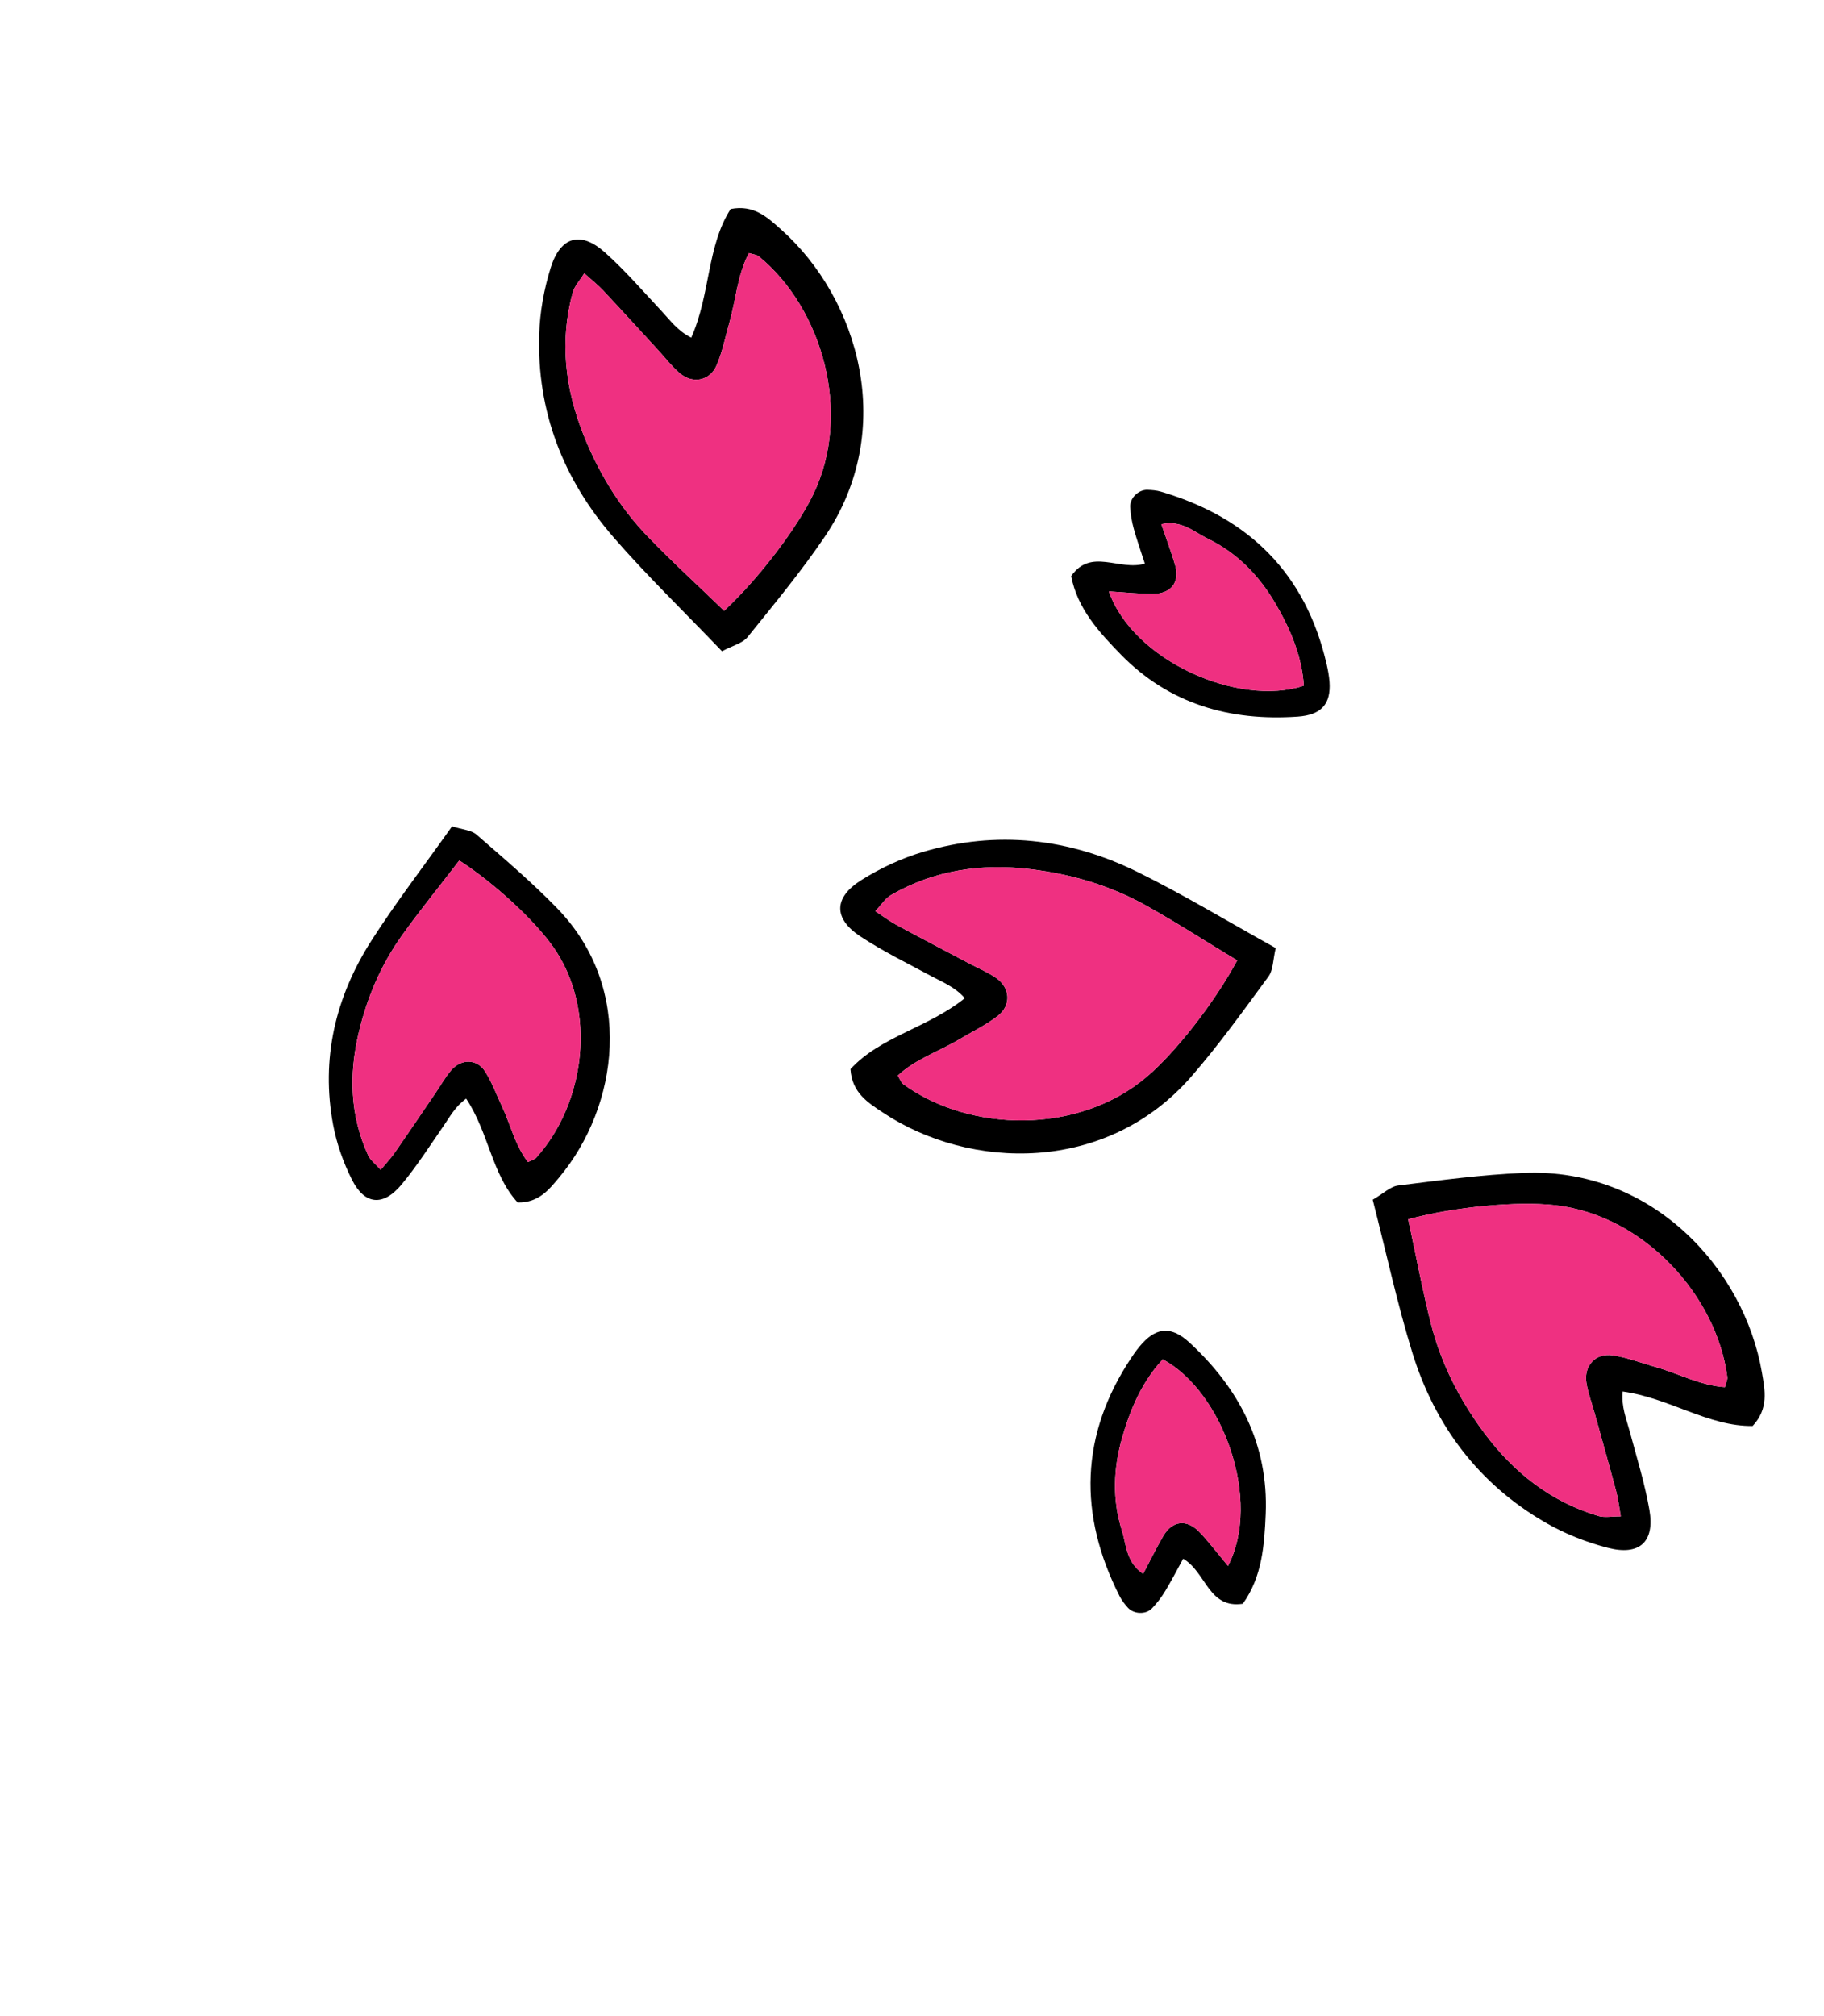
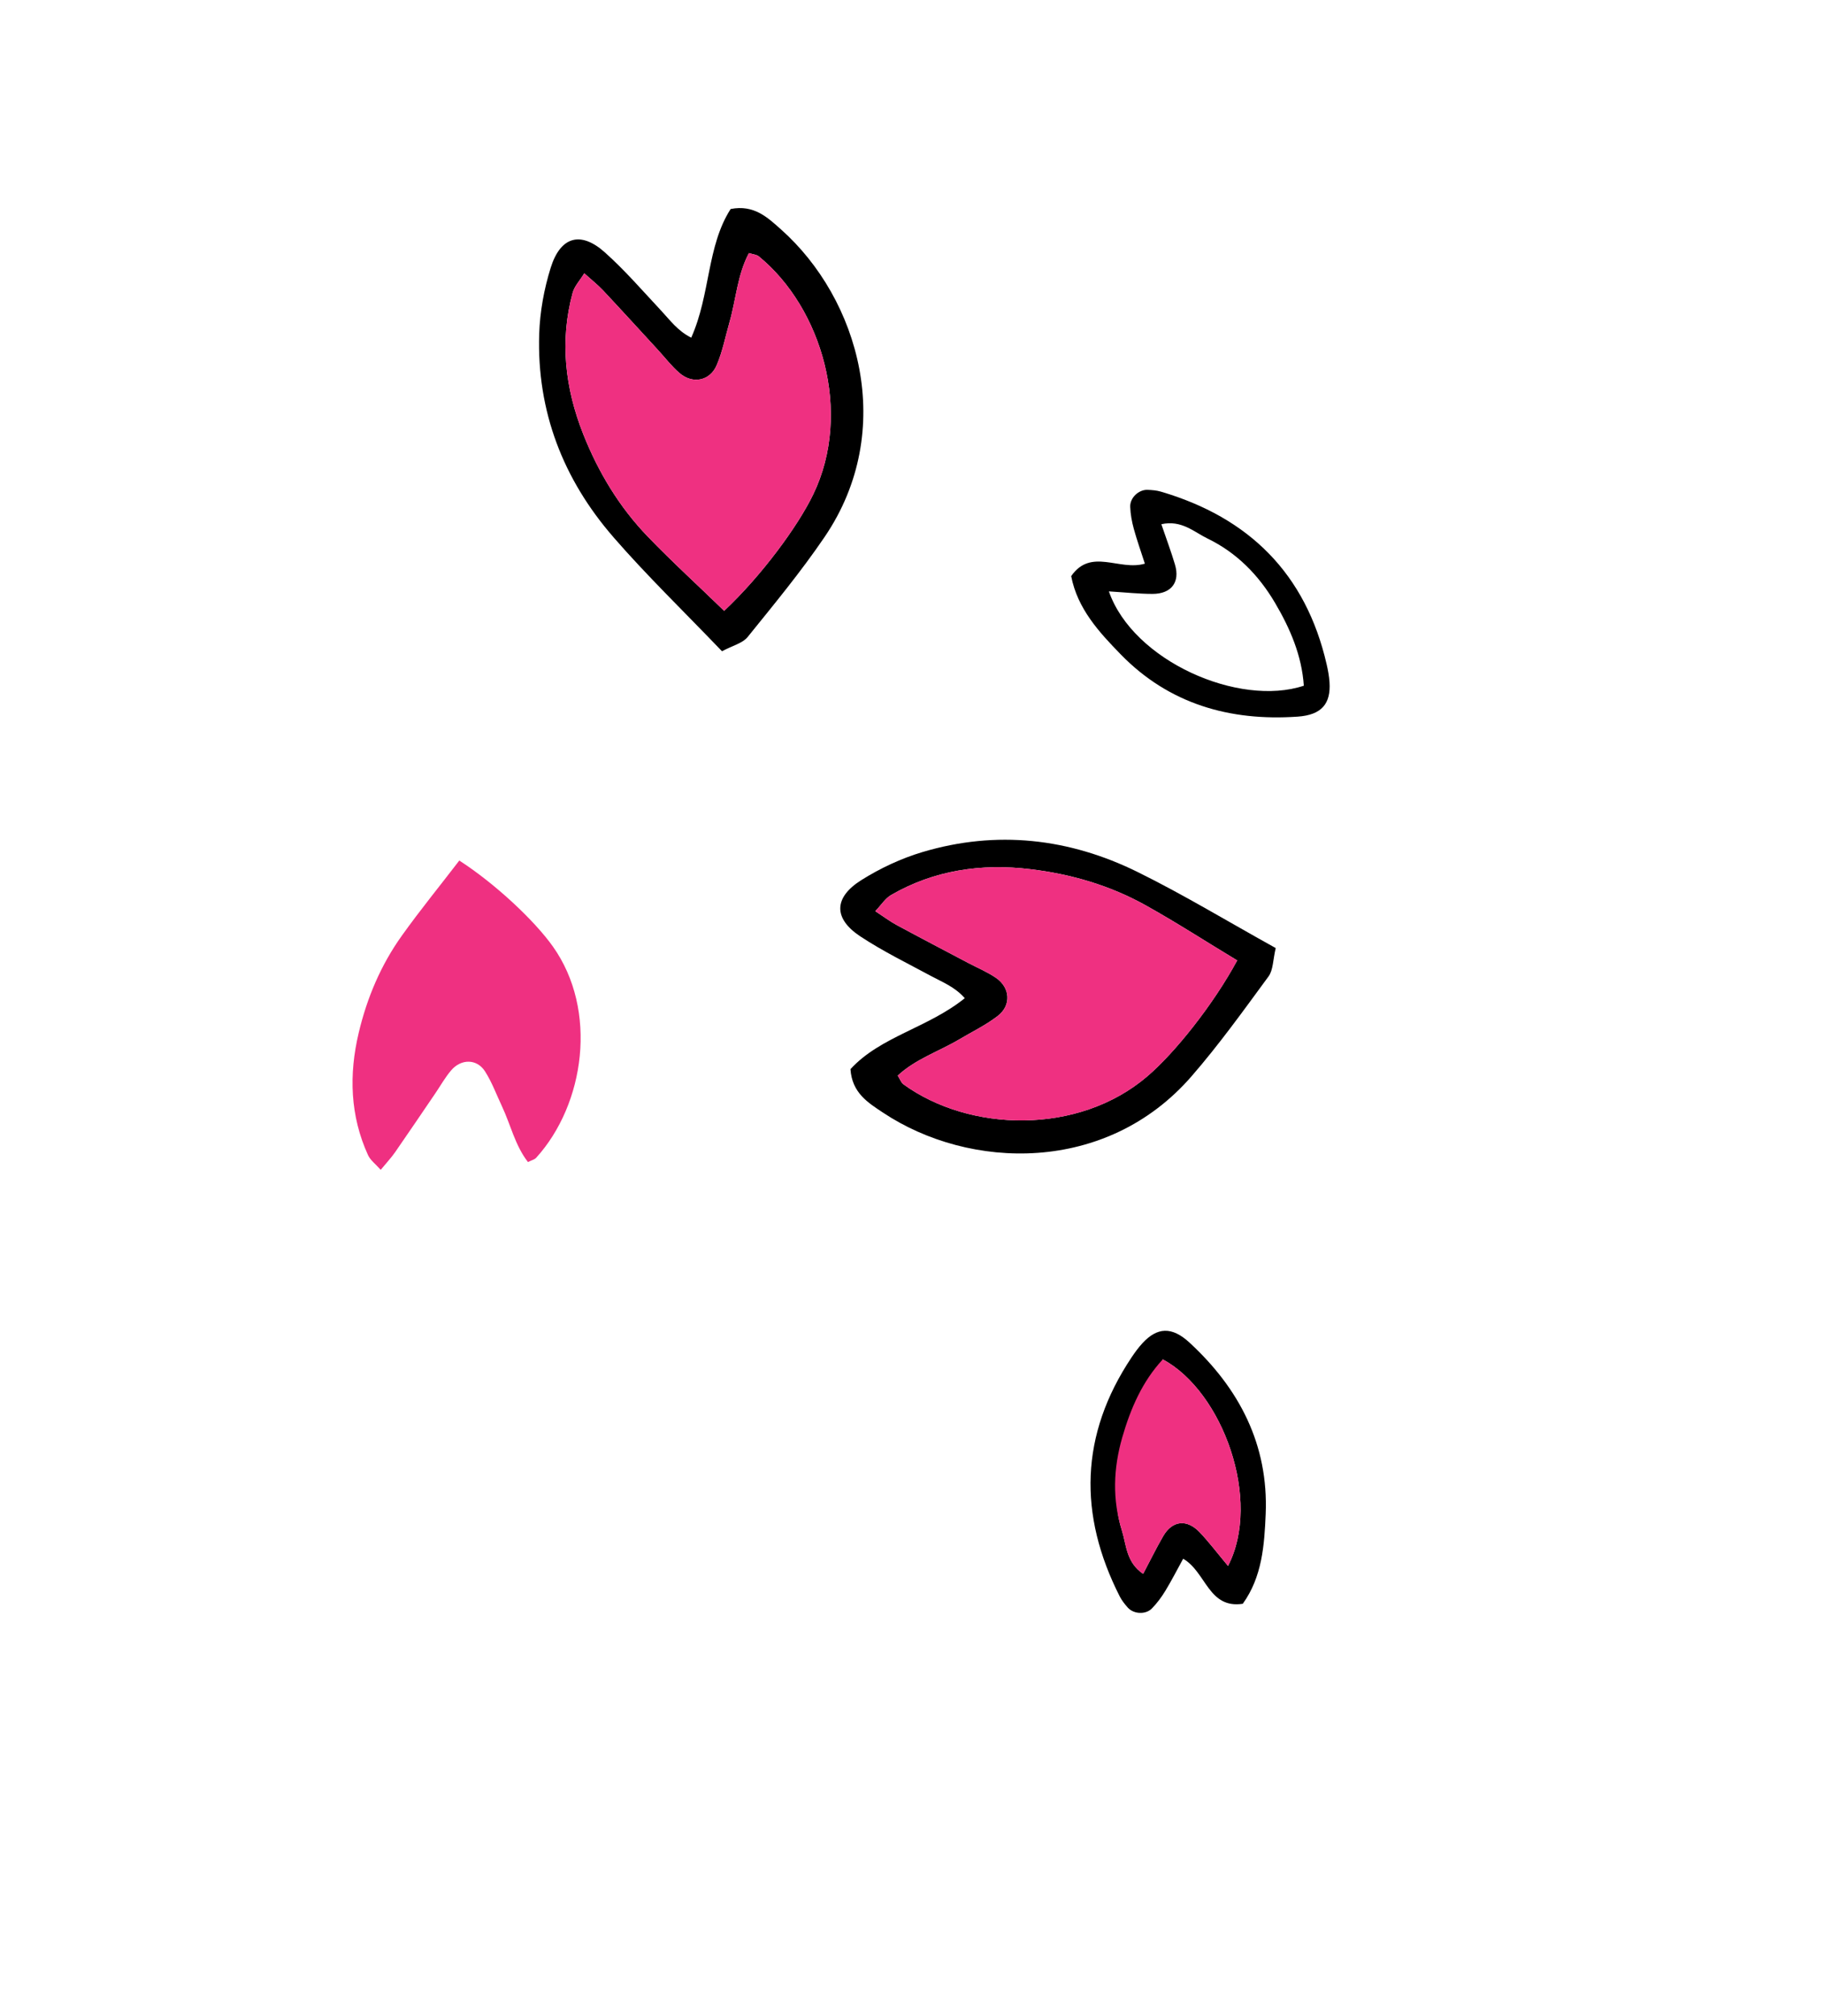
<svg xmlns="http://www.w3.org/2000/svg" width="277" height="306" viewBox="0 0 277 306" fill="none">
-   <path d="M208.472 182.118C210.07 181.196 211.153 180.102 212.355 179.956C218.703 179.168 225.068 178.307 231.447 178.049C251.081 177.259 264.902 192.735 267.576 208.352C268.032 211.026 268.634 213.814 266.167 216.464C259.434 216.557 253.554 212.209 246.419 211.233C246.207 213.534 246.976 215.368 247.485 217.253C248.55 221.222 249.784 225.173 250.486 229.208C251.331 234.047 248.993 236.211 244.162 234.959C240.885 234.109 237.611 232.816 234.683 231.121C224.529 225.24 217.884 216.384 214.464 205.27C212.183 197.855 210.549 190.246 208.469 182.12L208.472 182.118ZM213.85 185.082C214.992 190.312 215.965 195.628 217.291 200.879C218.822 206.948 221.631 212.431 225.327 217.425C229.779 223.443 235.434 227.953 242.717 230.126C243.682 230.414 244.807 230.177 246.136 230.184C245.853 228.601 245.732 227.476 245.444 226.4C244.384 222.433 243.264 218.479 242.166 214.522C241.739 212.986 241.165 211.476 240.917 209.912C240.507 207.311 242.33 205.334 244.931 205.741C247.165 206.091 249.326 206.919 251.518 207.547C254.988 208.539 258.25 210.327 261.952 210.571C262.118 209.912 262.371 209.456 262.317 209.039C260.733 196.781 249.736 184.409 236.031 182.936C230.55 182.345 221.24 183.109 213.848 185.086L213.85 185.082Z" fill="black" />
-   <path d="M179.679 236.62C178.703 238.394 177.9 239.973 176.98 241.48C176.397 242.436 175.718 243.364 174.936 244.161C173.968 245.144 172.136 245.023 171.253 244.017C170.809 243.508 170.366 242.961 170.061 242.364C163.729 229.926 164.004 217.801 171.841 206.057C172.345 205.302 172.89 204.555 173.506 203.889C175.734 201.48 177.945 201.322 180.643 203.809C188.21 210.791 192.647 219.307 192.212 229.813C192.015 234.546 191.674 239.379 188.733 243.454C183.51 244.239 183.184 238.656 179.68 236.615L179.679 236.62ZM186.491 237.708C191.652 227.779 185.721 211.256 176.583 206.352C173.477 209.696 171.693 213.803 170.431 218.182C169.076 222.882 168.89 227.633 170.373 232.317C171.062 234.495 171.011 237.156 173.603 238.91C174.744 236.747 175.633 234.932 176.646 233.188C178.042 230.787 180.257 230.548 182.222 232.632C183.612 234.103 184.84 235.728 186.489 237.705L186.491 237.708Z" fill="black" />
-   <path d="M213.849 185.082C221.242 183.108 230.553 182.344 236.031 182.931C249.734 184.406 260.735 196.78 262.318 209.034C262.37 209.449 262.117 209.904 261.952 210.567C258.248 210.324 254.989 208.535 251.518 207.542C249.326 206.915 247.165 206.086 244.932 205.737C242.331 205.33 240.511 207.305 240.918 209.908C241.166 211.471 241.74 212.981 242.166 214.517C243.265 218.475 244.381 222.43 245.445 226.396C245.733 227.472 245.854 228.597 246.137 230.18C244.808 230.173 243.682 230.41 242.718 230.121C235.435 227.948 229.782 223.437 225.328 217.42C221.634 212.425 218.823 206.944 217.292 200.875C215.966 195.623 214.993 190.307 213.85 185.077L213.849 185.082Z" fill="#EF3081" />
+   <path d="M179.679 236.62C178.703 238.394 177.9 239.973 176.98 241.48C176.397 242.436 175.718 243.364 174.936 244.161C173.968 245.144 172.136 245.023 171.253 244.017C170.809 243.508 170.366 242.961 170.061 242.364C163.729 229.926 164.004 217.801 171.841 206.057C172.345 205.302 172.89 204.555 173.506 203.889C175.734 201.48 177.945 201.322 180.643 203.809C188.21 210.791 192.647 219.307 192.212 229.813C192.015 234.546 191.674 239.379 188.733 243.454C183.51 244.239 183.184 238.656 179.68 236.615L179.679 236.62ZM186.491 237.708C191.652 227.779 185.721 211.256 176.583 206.352C169.076 222.882 168.89 227.633 170.373 232.317C171.062 234.495 171.011 237.156 173.603 238.91C174.744 236.747 175.633 234.932 176.646 233.188C178.042 230.787 180.257 230.548 182.222 232.632C183.612 234.103 184.84 235.728 186.489 237.705L186.491 237.708Z" fill="black" />
  <path d="M186.491 237.707C184.841 235.73 183.614 234.106 182.224 232.634C180.259 230.55 178.042 230.786 176.648 233.19C175.634 234.934 174.747 236.752 173.605 238.912C171.013 237.158 171.059 234.496 170.374 232.319C168.897 227.636 169.078 222.884 170.433 218.184C171.697 213.803 173.482 209.697 176.584 206.354C185.722 211.258 191.654 227.781 186.492 237.71L186.491 237.707Z" fill="#EF3081" />
  <path d="M193.736 143.913C193.31 145.711 193.359 147.246 192.644 148.222C188.857 153.377 185.116 158.597 180.921 163.416C168.02 178.239 147.277 177.665 134.087 168.89C131.827 167.389 129.39 165.91 129.156 162.295C133.709 157.333 140.909 156.041 146.517 151.525C144.988 149.792 143.125 149.094 141.406 148.166C137.787 146.215 134.069 144.401 130.65 142.144C126.55 139.435 126.586 136.251 130.809 133.599C133.674 131.797 136.865 130.305 140.105 129.339C151.351 125.989 162.355 127.236 172.782 132.38C179.739 135.809 186.396 139.848 193.733 143.915L193.736 143.913ZM187.888 145.793C183.298 143.033 178.767 140.093 174.037 137.454C168.572 134.402 162.657 132.682 156.487 131.942C149.054 131.05 141.893 132.065 135.315 135.87C134.443 136.374 133.843 137.355 132.926 138.317C134.272 139.199 135.171 139.883 136.155 140.41C139.77 142.363 143.411 144.262 147.043 146.181C148.452 146.924 149.944 147.542 151.25 148.436C153.422 149.924 153.61 152.606 151.527 154.217C149.74 155.602 147.652 156.605 145.695 157.767C142.589 159.611 139.052 160.752 136.332 163.279C136.699 163.853 136.855 164.35 137.195 164.595C147.195 171.859 163.743 172.35 174.223 163.398C178.416 159.819 184.248 152.522 187.886 145.79L187.888 145.793Z" fill="black" />
  <path d="M173.865 85.566C173.244 83.639 172.647 81.971 172.182 80.267C171.888 79.187 171.678 78.053 171.638 76.938C171.587 75.558 172.934 74.309 174.269 74.359C174.946 74.385 175.644 74.439 176.29 74.629C189.678 78.564 198.308 87.083 201.469 100.843C201.672 101.73 201.842 102.636 201.904 103.541C202.127 106.814 200.725 108.532 197.062 108.786C186.789 109.498 177.552 106.877 170.21 99.349C166.902 95.956 163.622 92.393 162.675 87.454C165.687 83.116 169.972 86.715 173.863 85.563L173.865 85.566ZM168.4 89.773C172.08 100.341 188.164 107.37 198.003 104.091C197.7 99.539 195.938 95.421 193.62 91.496C191.135 87.287 187.805 83.892 183.382 81.751C181.326 80.754 179.422 78.893 176.368 79.577C177.157 81.892 177.868 83.783 178.441 85.718C179.229 88.382 177.881 90.157 175.018 90.155C172.993 90.153 170.969 89.933 168.4 89.773Z" fill="black" />
  <path d="M187.888 145.793C184.25 152.525 178.415 159.819 174.225 163.401C163.744 172.353 147.197 171.862 137.196 164.598C136.857 164.354 136.701 163.856 136.334 163.283C139.051 160.757 142.59 159.615 145.696 157.77C147.656 156.607 149.741 155.605 151.529 154.22C153.611 152.609 153.424 149.927 151.251 148.439C149.946 147.546 148.453 146.927 147.044 146.185C143.412 144.265 139.77 142.363 136.156 140.414C135.176 139.884 134.277 139.201 132.927 138.321C133.847 137.357 134.445 136.377 135.317 135.874C141.895 132.068 149.056 131.053 156.488 131.945C162.655 132.687 168.57 134.407 174.038 137.458C178.765 140.098 183.3 143.037 187.889 145.796L187.888 145.793Z" fill="#EF3081" />
-   <path d="M168.4 89.773C170.972 89.931 172.993 90.154 175.018 90.155C177.884 90.156 179.233 88.381 178.442 85.718C177.87 83.786 177.157 81.892 176.368 79.577C179.424 78.896 181.325 80.759 183.382 81.751C187.804 83.889 191.133 87.285 193.621 91.496C195.94 95.424 197.7 99.539 198.003 104.091C188.164 107.37 172.08 100.341 168.4 89.773Z" fill="#EF3081" />
  <path d="M93.156 81.538C85.525 72.763 81.515 62.442 81.884 50.715C81.993 47.335 82.621 43.872 83.633 40.641C85.122 35.88 88.192 35.036 91.856 38.31C94.913 41.042 97.614 44.174 100.423 47.176C101.759 48.603 102.907 50.226 104.972 51.26C107.911 44.686 107.321 37.394 110.959 31.727C114.511 31.033 116.562 33.012 118.591 34.813C130.439 45.332 136.28 65.245 125.236 81.499C121.647 86.782 117.551 91.731 113.533 96.706C112.773 97.644 111.274 97.99 109.645 98.859C103.842 92.803 98.242 87.393 93.153 81.54L93.156 81.538ZM123.514 75.024C129.498 62.608 124.805 46.731 115.232 38.915C114.908 38.65 114.389 38.624 113.738 38.417C111.988 41.689 111.786 45.402 110.795 48.875C110.17 51.065 109.732 53.338 108.847 55.421C107.82 57.843 105.179 58.348 103.188 56.625C101.991 55.589 101.011 54.305 99.934 53.133C97.153 50.111 94.387 47.073 91.577 44.075C90.813 43.262 89.923 42.566 88.73 41.489C88.031 42.622 87.238 43.449 86.972 44.424C84.97 51.756 85.815 58.939 88.57 65.897C90.86 71.671 94.032 76.952 98.377 81.46C102.136 85.359 106.134 88.992 109.973 92.725C115.555 87.49 121.122 79.989 123.514 75.024Z" fill="black" />
  <path d="M109.972 92.724C115.554 87.489 121.122 79.989 123.514 75.024C129.498 62.607 124.805 46.731 115.232 38.915C114.908 38.65 114.389 38.624 113.738 38.416C111.988 41.689 111.785 45.401 110.794 48.875C110.17 51.065 109.732 53.338 108.847 55.421C107.82 57.843 105.179 58.348 103.187 56.624C101.99 55.589 101.011 54.305 99.933 53.133C97.153 50.111 94.386 47.072 91.576 44.075C90.813 43.262 89.923 42.565 88.73 41.488C88.031 42.622 87.238 43.449 86.972 44.424C84.969 51.755 85.815 58.939 88.57 65.897C90.86 71.671 94.032 76.952 98.377 81.46C102.136 85.358 106.134 88.991 109.972 92.724Z" fill="#EF3081" />
-   <path d="M68.655 125.442C70.198 125.936 71.562 126.002 72.351 126.689C76.535 130.326 80.781 133.927 84.625 137.891C96.457 150.086 93.936 167.965 84.914 178.742C83.367 180.587 81.828 182.587 78.615 182.537C74.678 178.254 74.236 171.94 70.794 166.776C69.117 167.975 68.319 169.535 67.335 170.952C65.263 173.942 63.3 177.024 60.976 179.818C58.187 183.167 55.381 182.914 53.448 179.077C52.135 176.473 51.127 173.614 50.59 170.745C48.725 160.792 50.892 151.374 56.442 142.728C60.144 136.96 64.351 131.495 68.652 125.443L68.655 125.442ZM69.746 130.626C66.867 134.396 63.831 138.101 61.042 142.001C57.819 146.509 55.725 151.496 54.473 156.772C52.963 163.128 53.165 169.389 55.886 175.339C56.246 176.128 57.053 176.714 57.813 177.577C58.721 176.477 59.412 175.748 59.975 174.935C62.048 171.948 64.077 168.939 66.125 165.935C66.918 164.771 67.61 163.522 68.524 162.459C70.048 160.686 72.433 160.714 73.652 162.625C74.701 164.27 75.385 166.142 76.219 167.918C77.546 170.732 78.211 173.869 80.178 176.396C80.72 176.119 81.175 176.019 81.424 175.744C88.805 167.617 90.844 153.358 83.957 143.67C81.206 139.798 75.333 134.239 69.743 130.62L69.746 130.626Z" fill="black" />
  <path d="M69.746 130.625C75.336 134.244 81.209 139.803 83.96 143.676C90.846 153.361 88.805 167.624 81.427 175.749C81.178 176.024 80.723 176.124 80.181 176.402C78.214 173.874 77.549 170.737 76.223 167.923C75.388 166.147 74.704 164.276 73.655 162.631C72.436 160.719 70.051 160.692 68.527 162.465C67.61 163.53 66.921 164.777 66.128 165.941C64.083 168.943 62.051 171.954 59.978 174.941C59.413 175.751 58.723 176.479 57.816 177.582C57.056 176.719 56.249 176.133 55.889 175.345C53.171 169.393 52.966 163.134 54.476 156.777C55.728 151.502 57.82 146.512 61.045 142.007C63.834 138.107 66.868 134.398 69.75 130.631L69.746 130.625Z" fill="#EF3081" />
</svg>